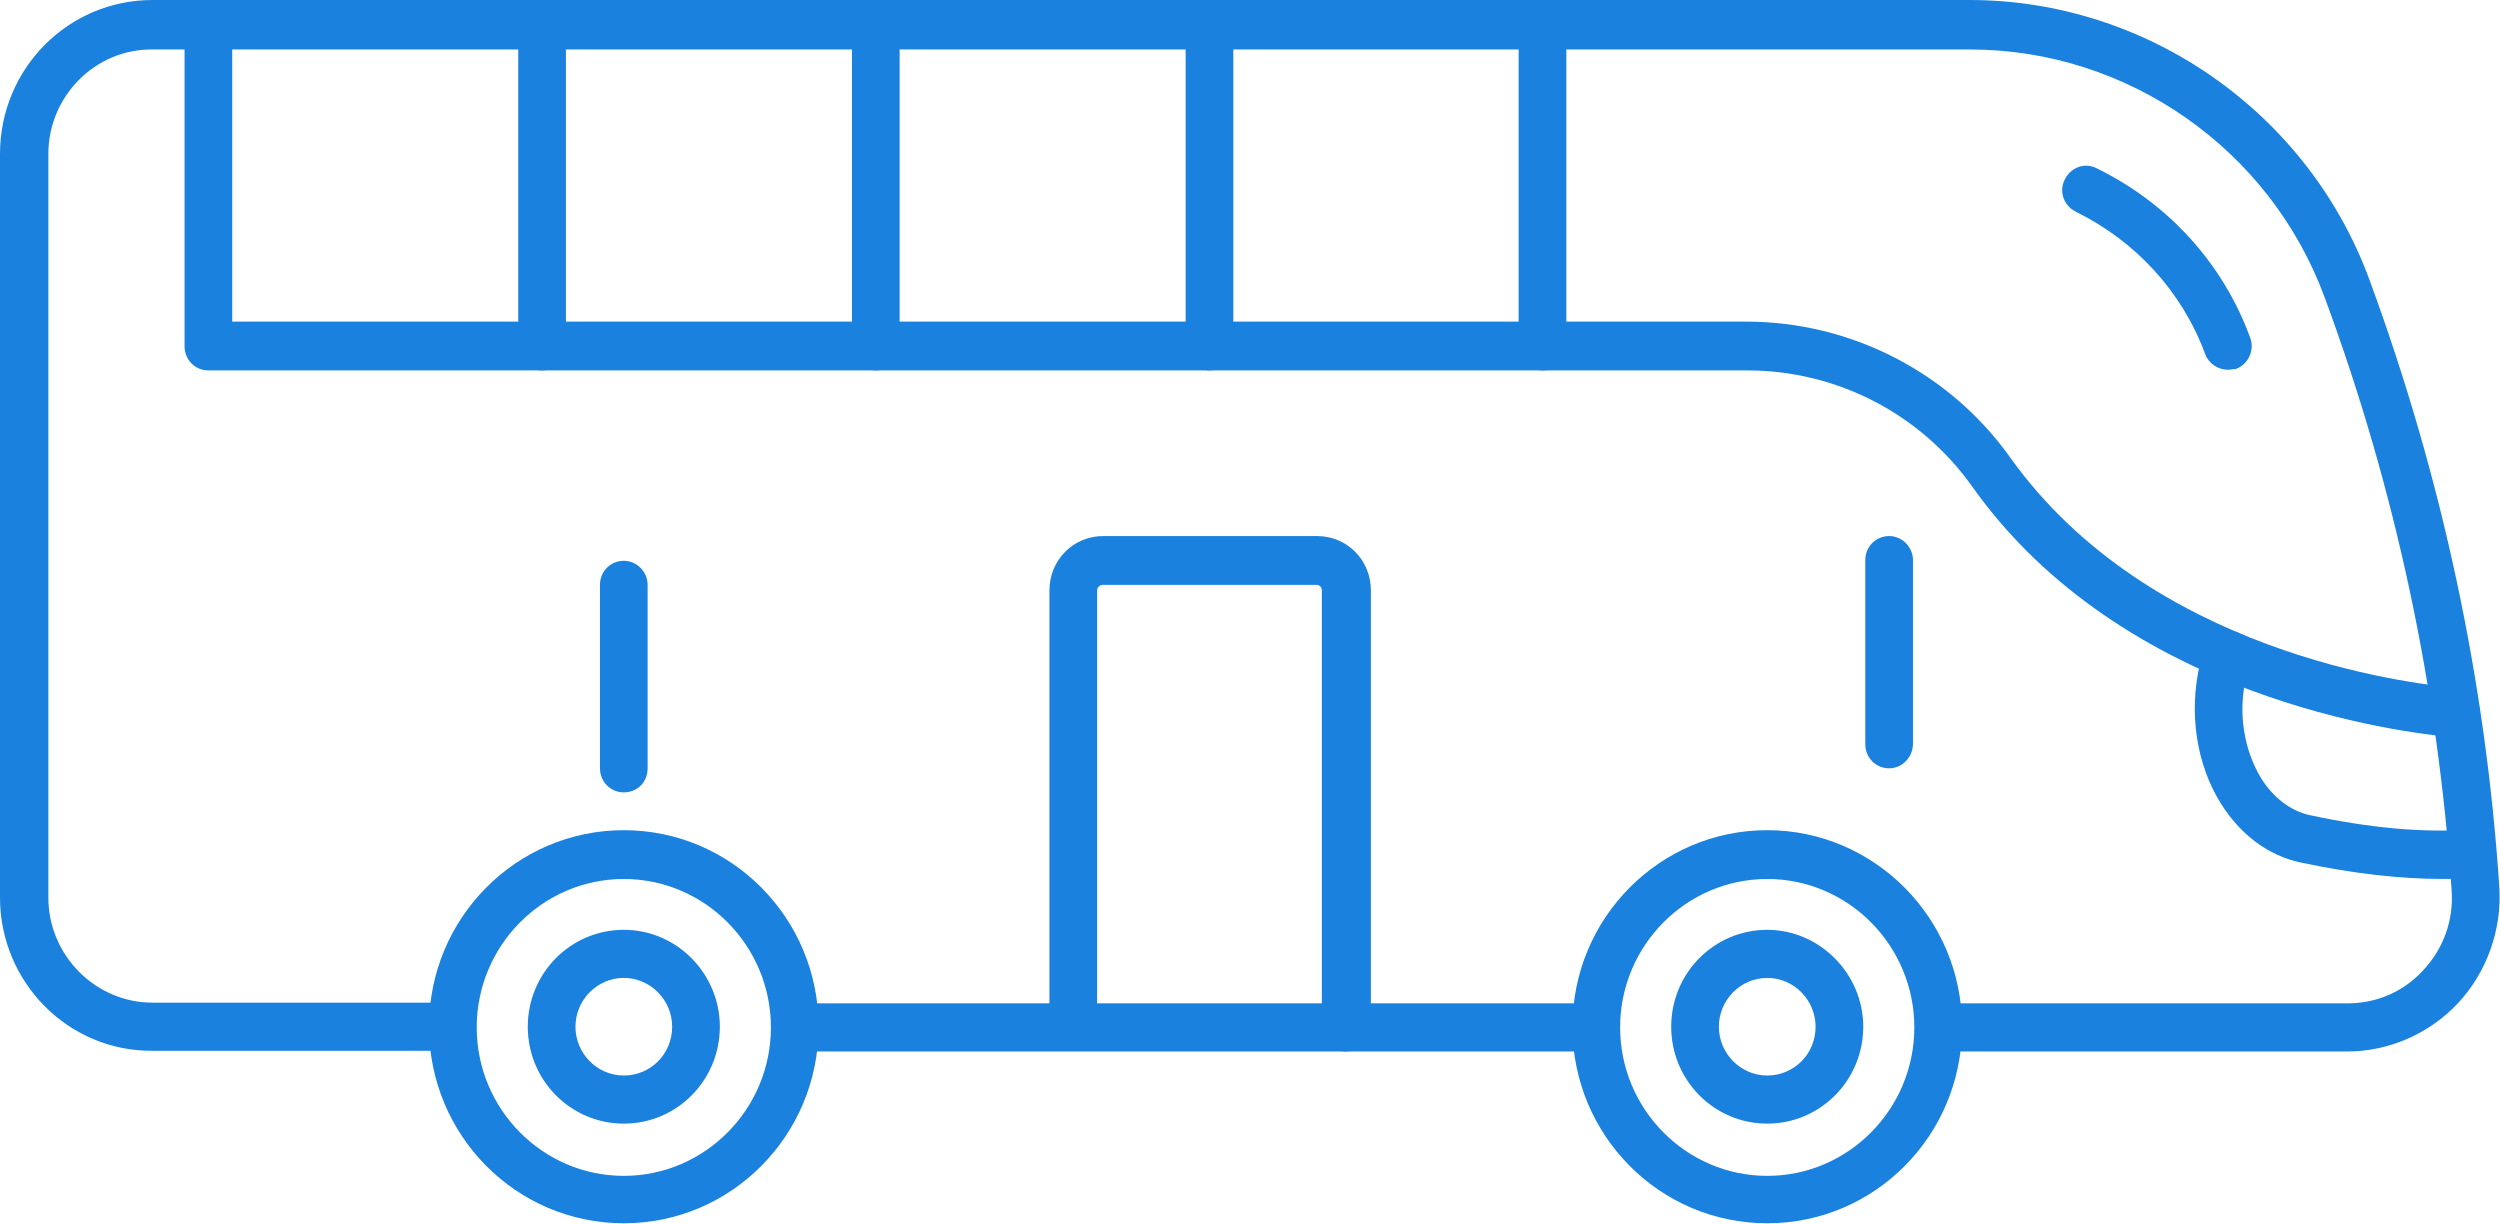
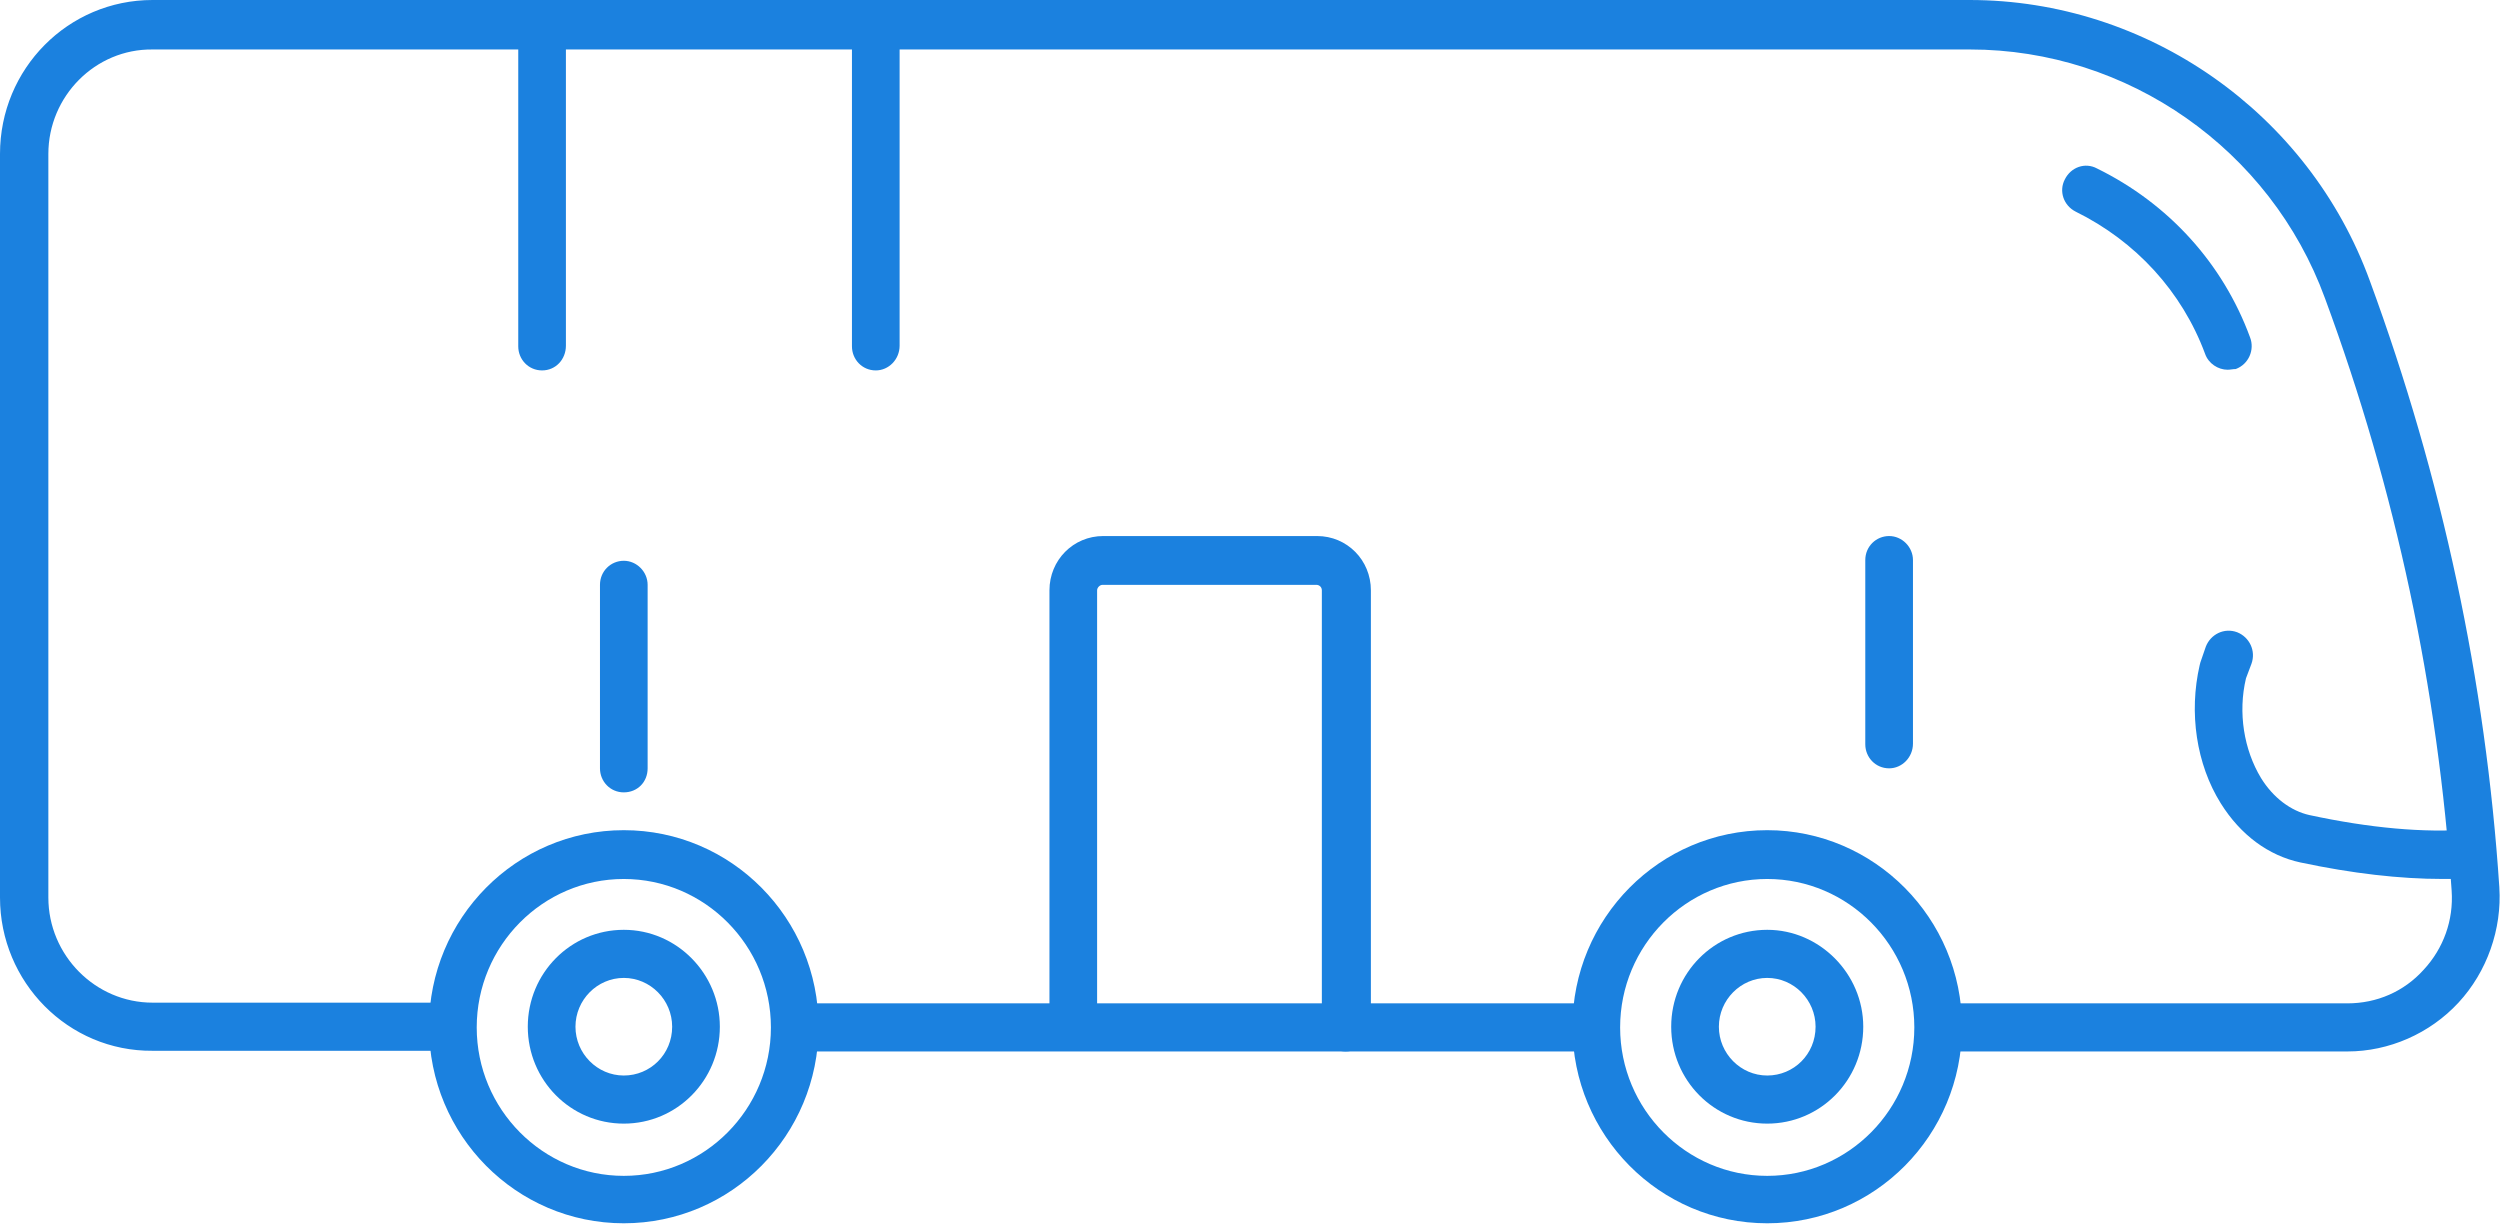
<svg xmlns="http://www.w3.org/2000/svg" width="96" height="47" viewBox="0 0 96 47" fill="none">
  <path d="M90.142 40.376H74.975C74.452 40.376 74.059 39.954 74.059 39.453C74.059 38.951 74.478 38.529 74.975 38.529H90.142C91.267 38.529 92.313 38.08 93.071 37.236C93.829 36.418 94.222 35.336 94.143 34.201C93.62 26.469 91.999 18.816 89.279 11.453C87.187 5.727 81.695 1.9 75.655 1.9H5.858C3.661 1.874 1.857 3.695 1.857 5.911V34.465C1.857 36.682 3.661 38.502 5.858 38.502H16.789C17.312 38.502 17.704 38.925 17.704 39.426C17.704 39.928 17.286 40.35 16.789 40.35H5.858C2.615 40.376 0 37.711 0 34.465V5.911C0 2.639 2.615 0 5.858 0H75.628C82.454 0 88.652 4.328 91.005 10.793C93.777 18.341 95.451 26.152 95.974 34.069C96.078 35.679 95.503 37.315 94.405 38.502C93.306 39.69 91.737 40.376 90.142 40.376Z" fill="#1B81DF" />
  <path d="M61.115 40.377H30.91C30.387 40.377 29.995 39.954 29.995 39.453C29.995 38.952 30.413 38.529 30.91 38.529H61.115C61.638 38.529 62.03 38.952 62.03 39.453C62.03 39.954 61.611 40.377 61.115 40.377Z" fill="#1B81DF" />
  <path d="M20.816 14.224C20.293 14.224 19.901 13.802 19.901 13.3V0.924C19.901 0.396 20.319 0 20.816 0C21.313 0 21.731 0.422 21.731 0.924V13.274C21.731 13.802 21.339 14.224 20.816 14.224Z" fill="#1B81DF" />
  <path d="M33.63 14.224C33.107 14.224 32.715 13.802 32.715 13.3V0.924C32.715 0.396 33.133 0 33.63 0C34.127 0 34.545 0.422 34.545 0.924V13.274C34.545 13.802 34.127 14.224 33.63 14.224Z" fill="#1B81DF" />
-   <path d="M46.444 14.224C45.921 14.224 45.529 13.802 45.529 13.3V0.924C45.529 0.396 45.947 0 46.444 0C46.941 0 47.359 0.422 47.359 0.924V13.274C47.359 13.802 46.941 14.224 46.444 14.224Z" fill="#1B81DF" />
-   <path d="M59.232 14.224C58.709 14.224 58.316 13.802 58.316 13.3V0.924C58.316 0.396 58.735 0 59.232 0C59.729 0 60.147 0.422 60.147 0.924V13.274C60.173 13.802 59.755 14.224 59.232 14.224Z" fill="#1B81DF" />
-   <path d="M94.326 28.316C94.3 28.316 94.274 28.316 94.248 28.316C92.182 28.131 81.512 26.838 75.733 18.684C73.746 15.887 70.529 14.224 67.103 14.224H8.002C7.479 14.224 7.087 13.802 7.087 13.3V0.924C7.087 0.396 7.505 0 8.002 0C8.499 0 8.917 0.422 8.917 0.924V12.35H67.051C71.078 12.35 74.87 14.303 77.198 17.576C82.532 25.044 92.444 26.258 94.379 26.416C94.902 26.469 95.268 26.918 95.216 27.419C95.189 27.947 94.797 28.316 94.326 28.316Z" fill="#1B81DF" />
  <path d="M85.54 14.198C85.174 14.198 84.807 13.96 84.677 13.591C83.787 11.189 82.009 9.263 79.708 8.128C79.237 7.891 79.054 7.337 79.29 6.888C79.525 6.413 80.074 6.228 80.519 6.466C83.264 7.812 85.357 10.107 86.403 12.957C86.586 13.432 86.35 13.987 85.853 14.171C85.749 14.171 85.644 14.198 85.54 14.198Z" fill="#1B81DF" />
  <path d="M93.803 33.752C92.156 33.752 90.325 33.541 88.338 33.119C87.109 32.855 86.037 32.063 85.278 30.849C84.337 29.345 84.049 27.366 84.467 25.545C84.467 25.518 84.494 25.466 84.494 25.439L84.703 24.832C84.886 24.357 85.409 24.093 85.906 24.278C86.376 24.463 86.638 24.991 86.455 25.492L86.246 26.046C85.932 27.366 86.167 28.791 86.821 29.873C87.292 30.638 87.972 31.139 88.678 31.298C91.005 31.799 93.071 31.984 94.849 31.852C95.346 31.826 95.791 32.195 95.843 32.723C95.869 33.251 95.503 33.673 94.98 33.726C94.614 33.752 94.222 33.752 93.803 33.752Z" fill="#1B81DF" />
  <path d="M72.543 29.504C72.02 29.504 71.627 29.081 71.627 28.58V21.508C71.627 20.98 72.046 20.584 72.543 20.584C73.04 20.584 73.458 21.006 73.458 21.508V28.554C73.458 29.081 73.04 29.504 72.543 29.504Z" fill="#1B81DF" />
  <path d="M23.954 30.427C23.431 30.427 23.039 30.005 23.039 29.504V22.458C23.039 21.93 23.457 21.534 23.954 21.534C24.451 21.534 24.869 21.956 24.869 22.458V29.504C24.869 30.032 24.477 30.427 23.954 30.427Z" fill="#1B81DF" />
  <path d="M51.674 40.376C51.151 40.376 50.759 39.954 50.759 39.453V22.669C50.759 22.537 50.654 22.458 50.55 22.458H42.338C42.234 22.458 42.129 22.563 42.129 22.669V39.426C42.129 39.954 41.711 40.35 41.214 40.35C40.717 40.35 40.299 39.928 40.299 39.426V22.669C40.299 21.508 41.214 20.584 42.364 20.584H50.576C51.727 20.584 52.642 21.508 52.642 22.669V39.426C52.59 39.954 52.171 40.376 51.674 40.376Z" fill="#1B81DF" />
-   <path d="M23.954 35.705C21.915 35.705 20.267 37.368 20.267 39.426C20.267 41.484 21.915 43.147 23.954 43.147C25.994 43.147 27.642 41.484 27.642 39.426C27.642 37.394 25.994 35.705 23.954 35.705ZM23.954 41.3C22.934 41.3 22.098 40.455 22.098 39.426C22.098 38.397 22.934 37.552 23.954 37.552C24.974 37.552 25.811 38.397 25.811 39.426C25.811 40.482 24.974 41.3 23.954 41.3Z" fill="#1B81DF" />
+   <path d="M23.954 35.705C21.915 35.705 20.267 37.368 20.267 39.426C20.267 41.484 21.915 43.147 23.954 43.147C25.994 43.147 27.642 41.484 27.642 39.426C27.642 37.394 25.994 35.705 23.954 35.705M23.954 41.3C22.934 41.3 22.098 40.455 22.098 39.426C22.098 38.397 22.934 37.552 23.954 37.552C24.974 37.552 25.811 38.397 25.811 39.426C25.811 40.482 24.974 41.3 23.954 41.3Z" fill="#1B81DF" />
  <path d="M23.954 31.879C19.822 31.879 16.475 35.257 16.475 39.426C16.475 43.596 19.822 46.974 23.954 46.974C28.086 46.974 31.433 43.596 31.433 39.426C31.433 35.257 28.086 31.879 23.954 31.879ZM23.954 45.153C20.842 45.153 18.306 42.593 18.306 39.453C18.306 36.312 20.842 33.753 23.954 33.753C27.066 33.753 29.603 36.312 29.603 39.453C29.603 42.593 27.066 45.153 23.954 45.153Z" fill="#1B81DF" />
  <path d="M67.862 35.705C65.822 35.705 64.174 37.368 64.174 39.426C64.174 41.484 65.822 43.147 67.862 43.147C69.901 43.147 71.549 41.484 71.549 39.426C71.549 37.394 69.875 35.705 67.862 35.705ZM67.862 41.3C66.842 41.3 66.005 40.455 66.005 39.426C66.005 38.397 66.842 37.552 67.862 37.552C68.882 37.552 69.718 38.397 69.718 39.426C69.718 40.482 68.882 41.3 67.862 41.3Z" fill="#1B81DF" />
  <path d="M67.862 31.879C63.73 31.879 60.383 35.257 60.383 39.426C60.383 43.596 63.73 46.974 67.862 46.974C71.993 46.974 75.341 43.596 75.341 39.426C75.341 35.257 71.967 31.879 67.862 31.879ZM67.862 45.153C64.75 45.153 62.213 42.593 62.213 39.453C62.213 36.312 64.75 33.753 67.862 33.753C70.974 33.753 73.51 36.312 73.51 39.453C73.51 42.593 70.974 45.153 67.862 45.153Z" fill="#1B81DF" />
</svg>